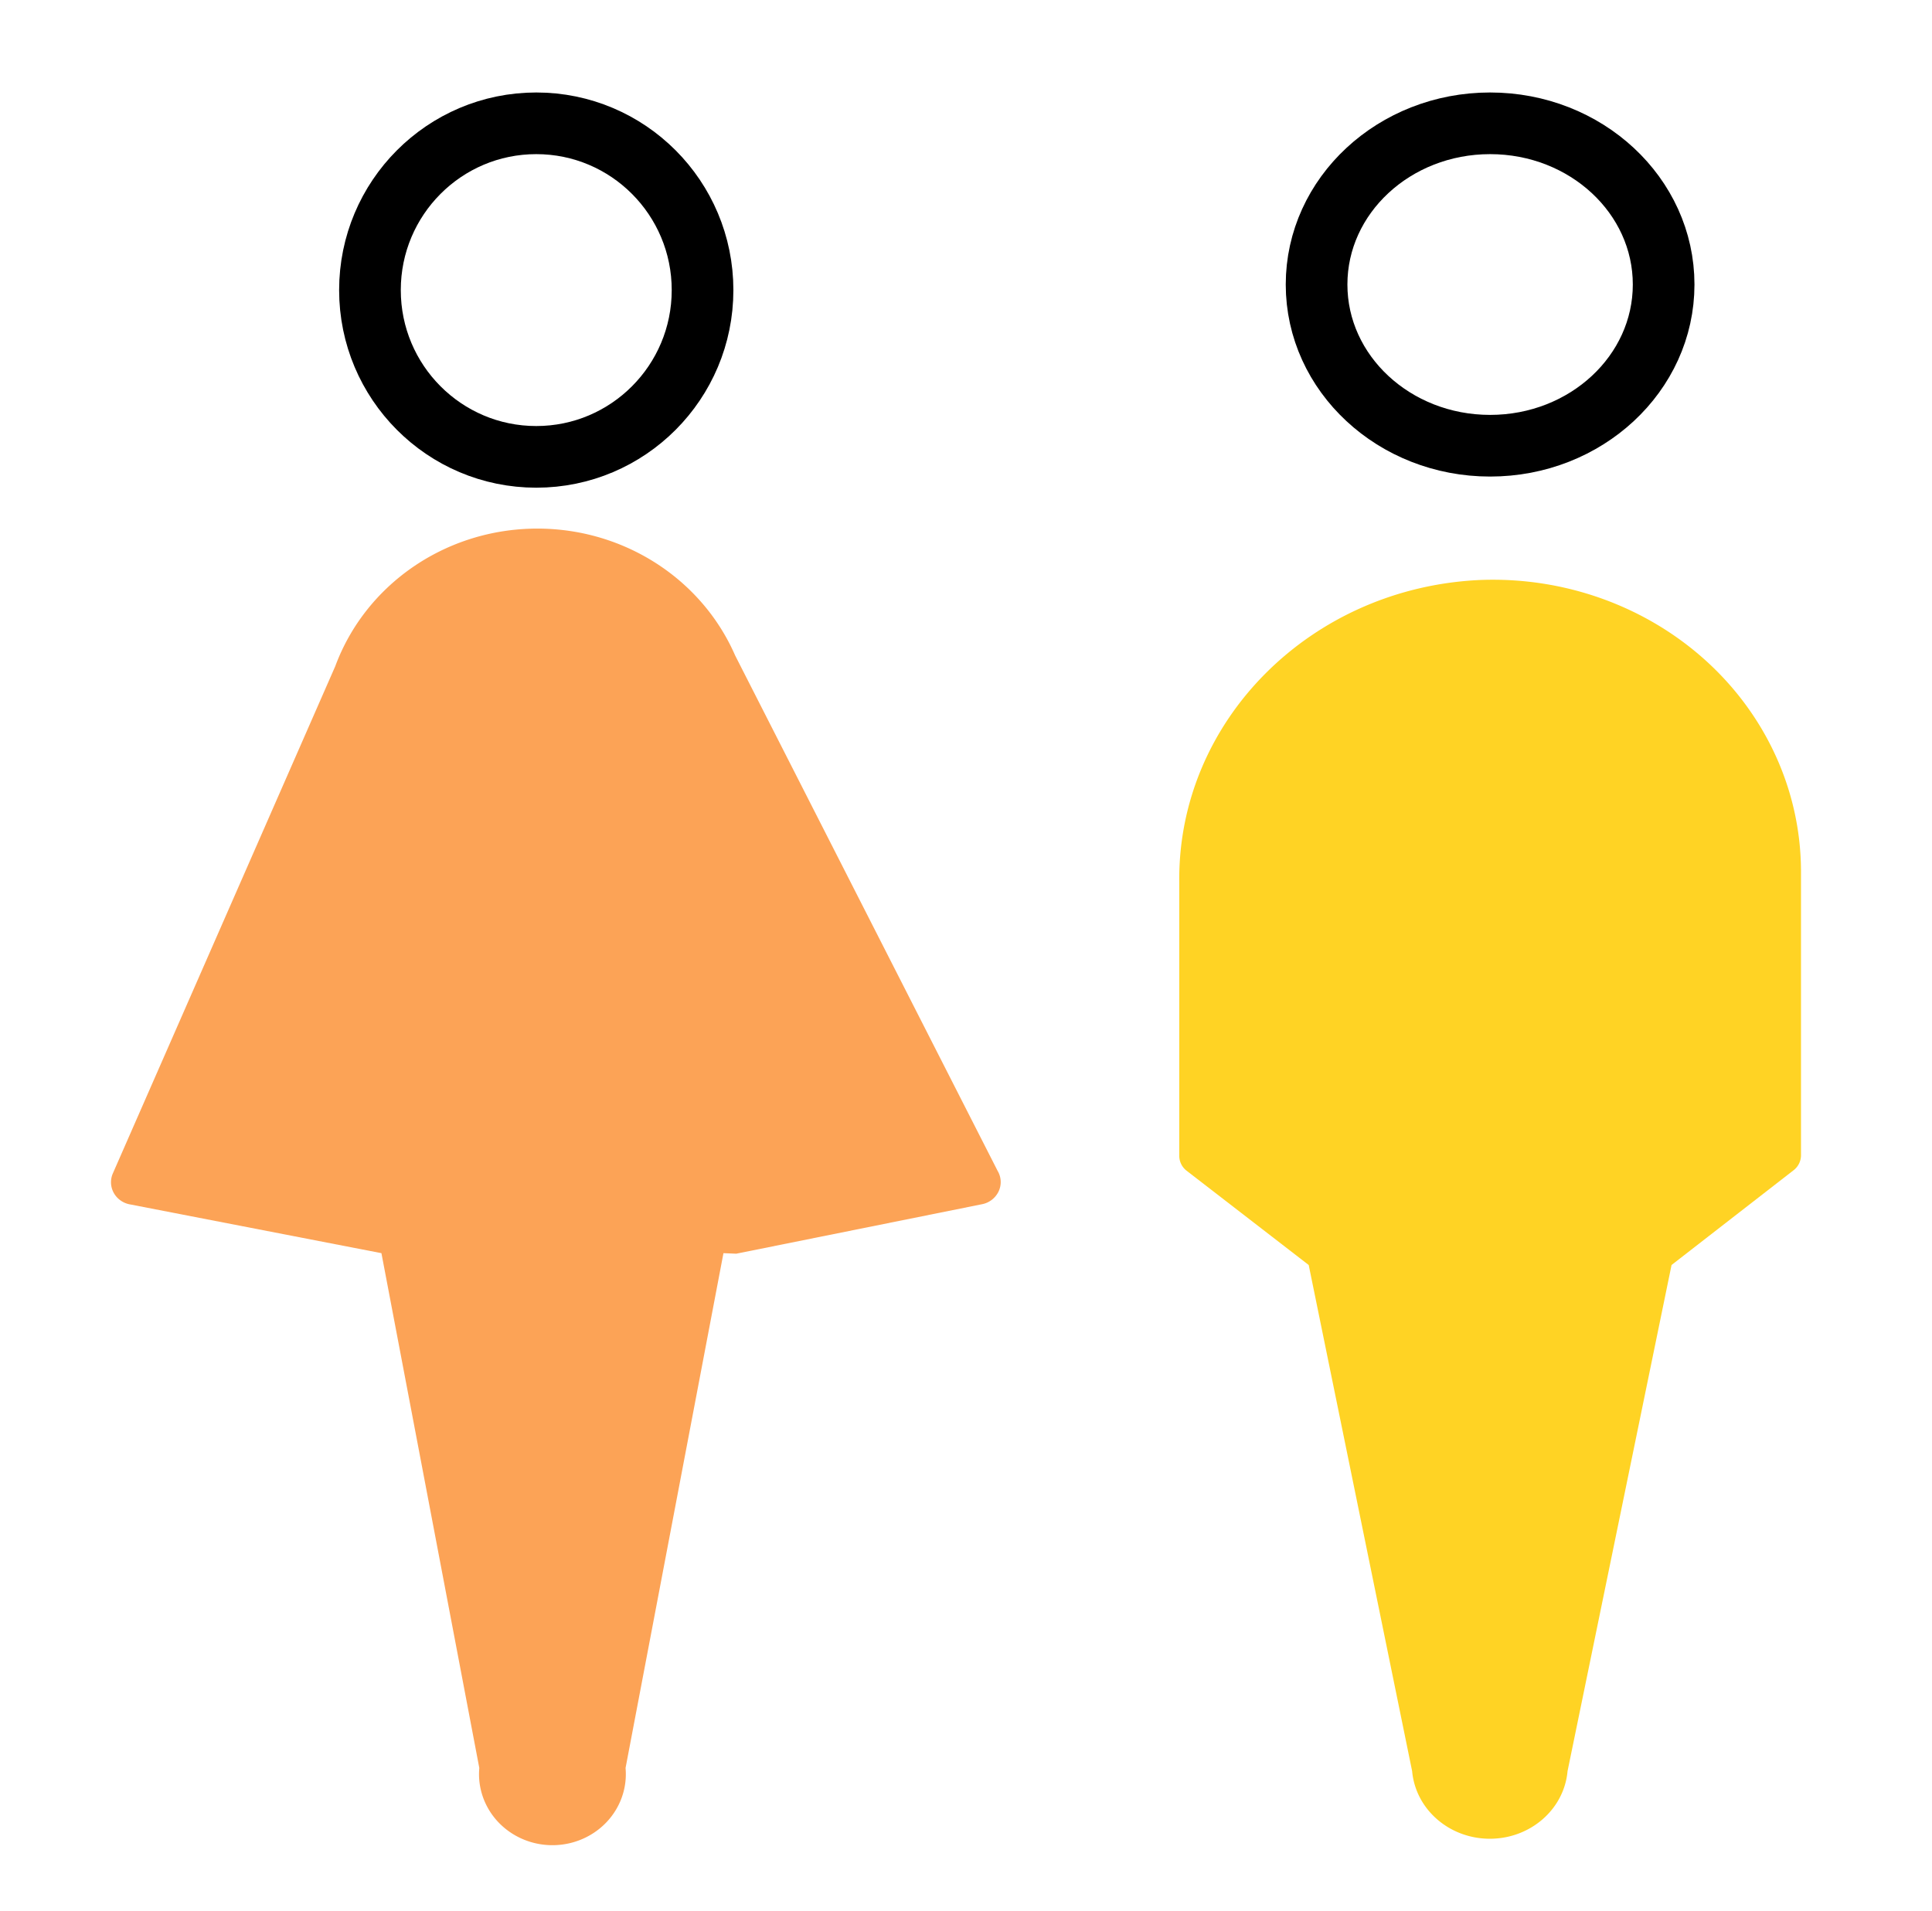
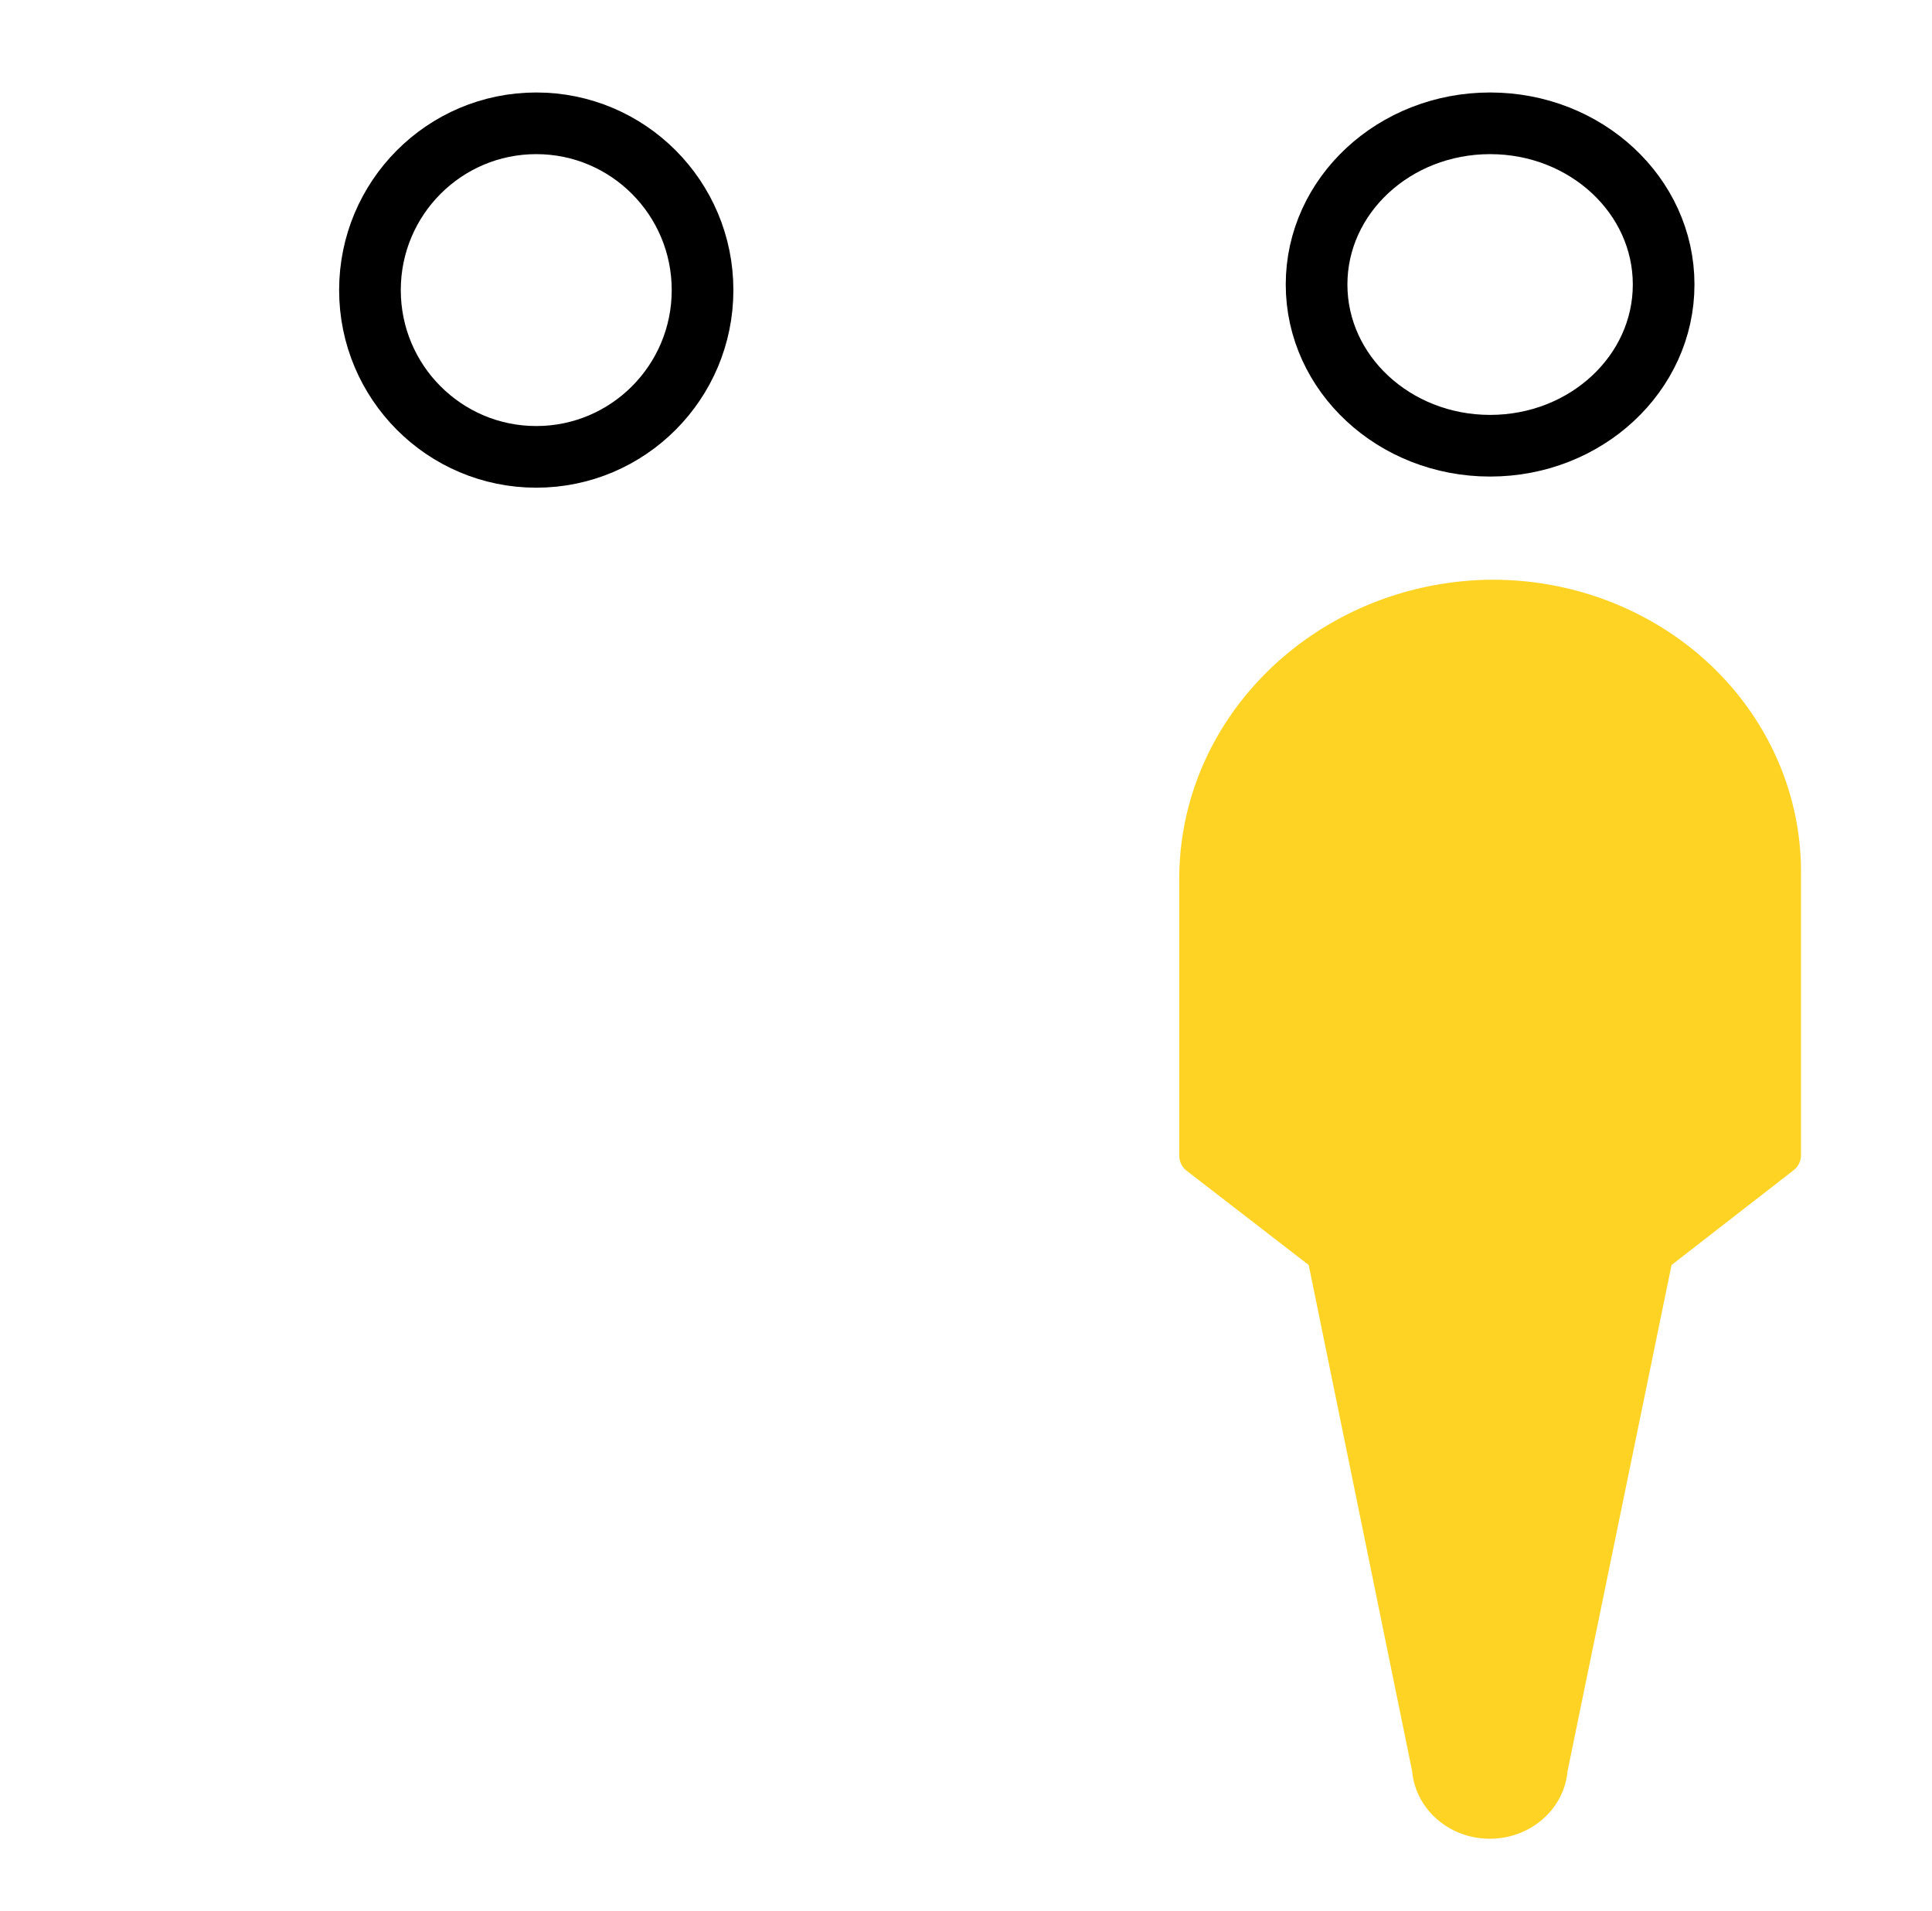
<svg xmlns="http://www.w3.org/2000/svg" width="94" height="93" viewBox="0 0 94 93">
  <g fill="none" fill-rule="evenodd">
    <g transform="translate(57 6)">
      <ellipse cx="15.5" cy="7.844" stroke="#000" stroke-linecap="round" stroke-width="3" rx="8.443" ry="7.844" />
      <path fill="#FFD324" d="M30.625 36.293c-.034-3.846-1.712-7.514-4.65-10.167-2.94-2.652-6.888-4.061-10.943-3.906C6.78 22.584.308 29.064.376 36.892v13.343a.92.92 0 0 0 .358.73l5.94 4.587 5.032 24.627c.168 1.86 1.81 3.29 3.781 3.29s3.614-1.43 3.781-3.29l5.06-24.627 5.94-4.613a.92.92 0 0 0 .358-.73V36.293" />
    </g>
    <g transform="translate(5 6)">
      <ellipse cx="21.091" cy="8.115" stroke="#000" stroke-linecap="round" stroke-width="3" rx="8.091" ry="8.115" />
-       <path fill="#FCA356" d="M30.821 55.002l11.96-2.408a1.13 1.13 0 0 0 .807-.625c.15-.321.132-.692-.05-.998l-12.77-25.077c-1.675-3.837-5.61-6.286-9.914-6.17-4.302.115-8.09 2.773-9.542 6.693L.488 51.101c-.128.298-.115.635.036.922.151.287.425.496.749.57l12.285 2.383 4.762 25.05c-.117 1.302.534 2.556 1.683 3.242 1.15.686 2.6.686 3.75 0s1.8-1.94 1.683-3.242l4.763-25.05.622.026z" />
    </g>
  </g>
</svg>